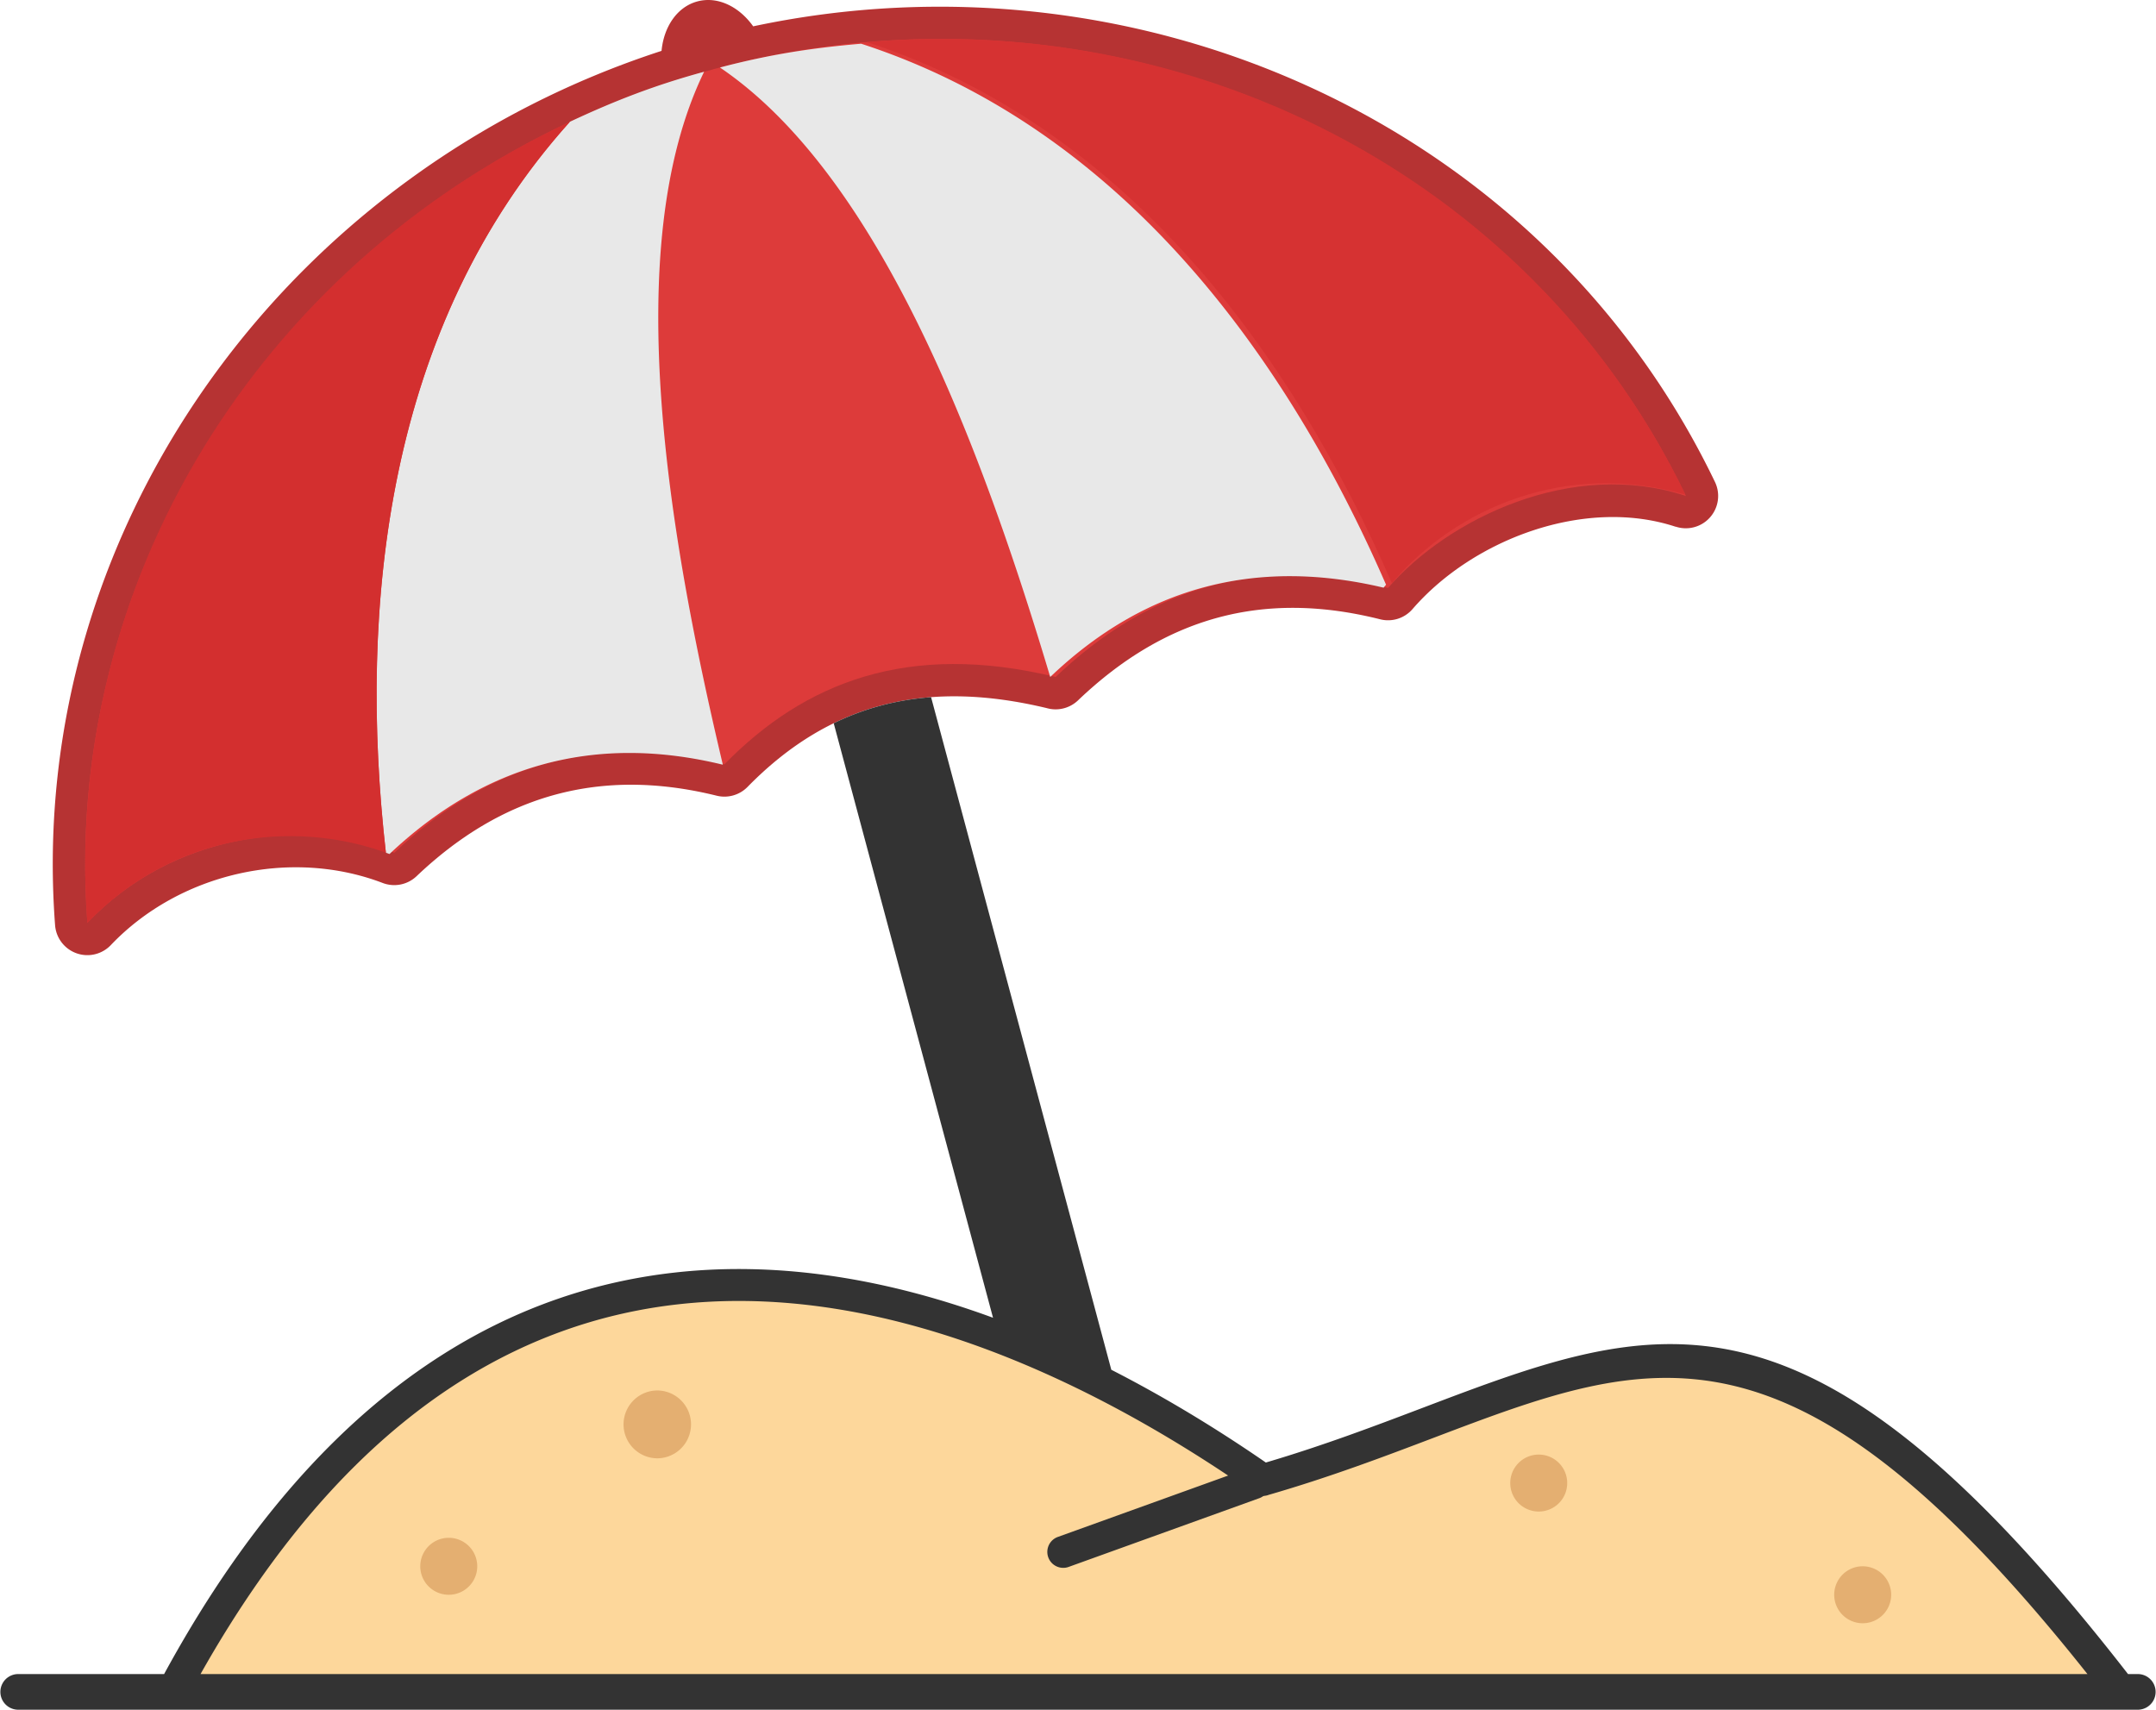
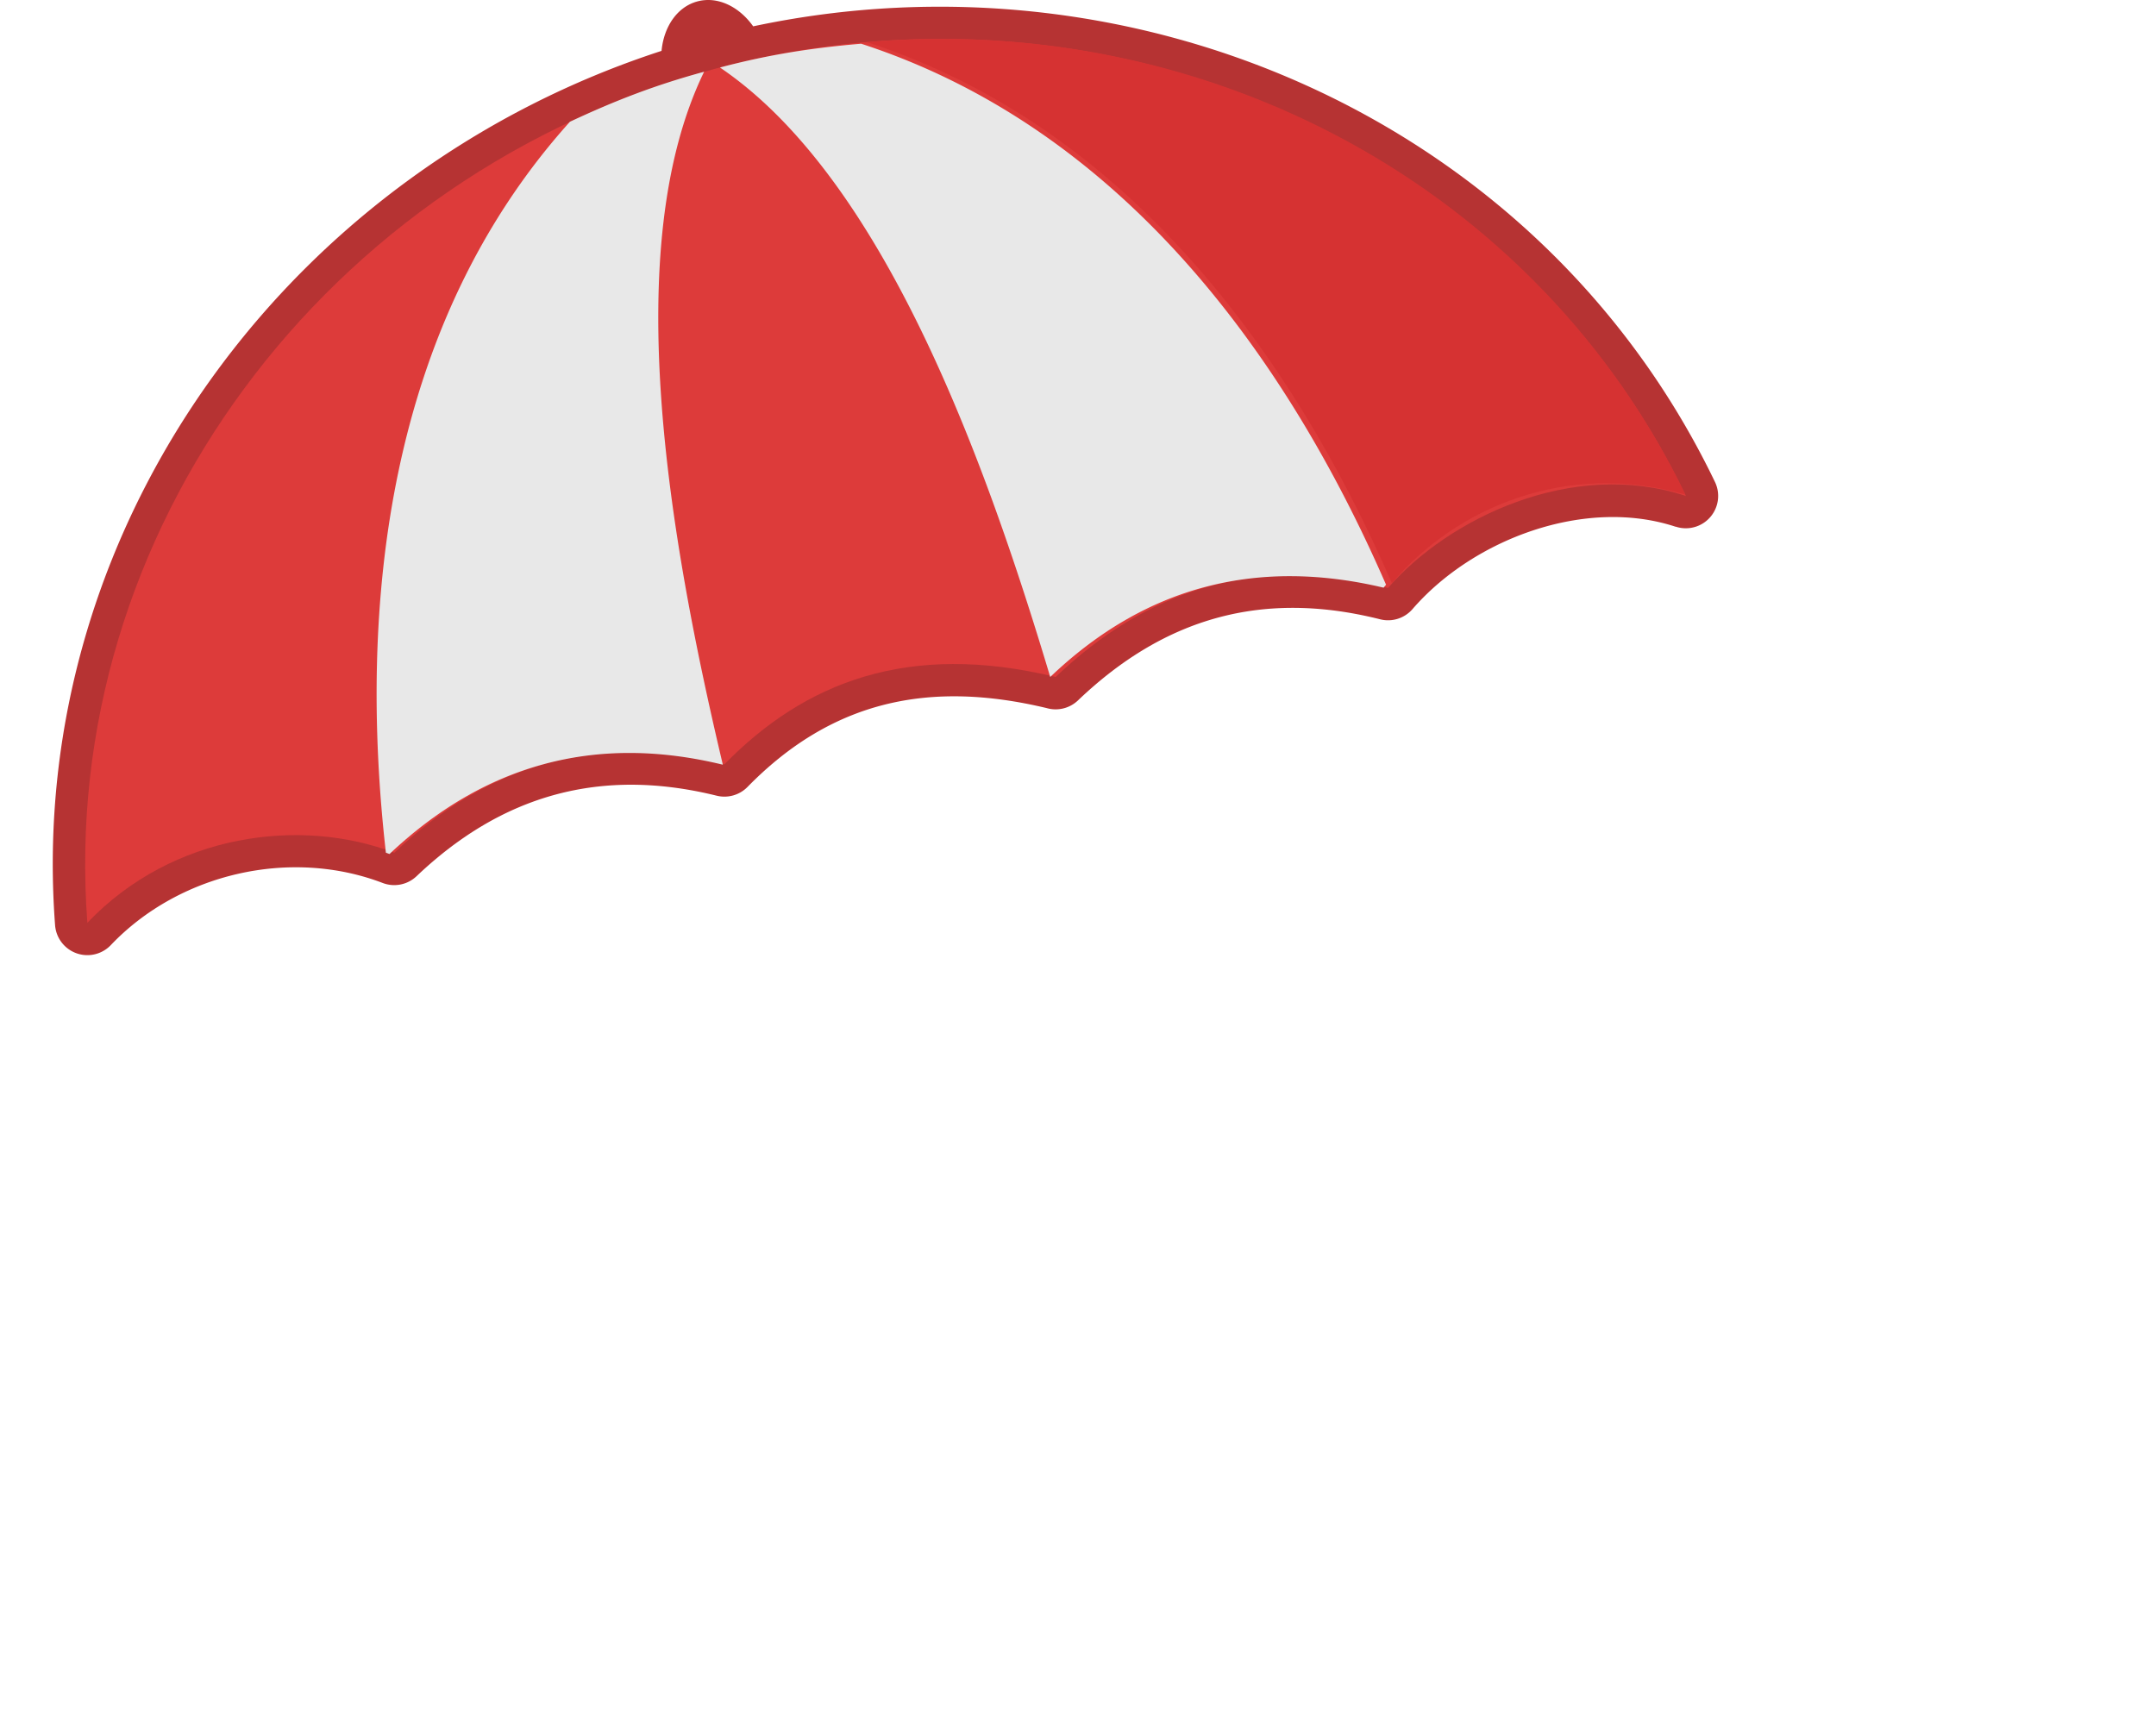
<svg xmlns="http://www.w3.org/2000/svg" shape-rendering="geometricPrecision" text-rendering="geometricPrecision" image-rendering="optimizeQuality" fill-rule="evenodd" clip-rule="evenodd" viewBox="0 0 512 406.051">
  <path fill="#B63333" fill-rule="nonzero" d="M178.863 6.253c91.065-19.362 187.224 22.597 228.408 108.223a7.678 7.678 0 01-9.326 10.603l-.008.025c-21.475-7.086-48.085 2.906-62.496 19.552a7.683 7.683 0 01-7.674 2.428c-27.82-7.002-51.127-.459-71.778 19.266a7.688 7.688 0 01-7.398 1.827c-27.715-6.64-50.883-1.915-71.082 18.726a7.681 7.681 0 01-7.314 2.073c-27.414-6.78-50.854-.3-71.269 19.116a7.69 7.69 0 01-8.034 1.616c-21.997-8.396-48.385-2.263-64.576 14.75a7.689 7.689 0 01-13.235-4.73C9.445 171.662 24.05 125.433 51.604 87.982c25.483-34.636 62.049-61.771 105.498-75.901.54-5.742 3.716-10.46 8.513-11.745 4.798-1.286 9.908 1.213 13.248 5.917z" />
  <path fill="#DD3B3A" d="M170.014 16.278c92.889-24.89 190.119 17.903 230.332 101.51-27.041-8.924-56.478 5.393-70.715 21.84-31.977-8.075-57.614.785-78.942 21.153-35.128-8.509-59.659 1.322-78.659 20.734-30.002-7.434-56.081-.224-78.403 21.008-22.081-8.455-52.603-4.668-72.88 16.635-6.978-92.512 56.377-177.991 149.267-202.88z" />
  <path fill="#E8E8E8" d="M171.658 181.614c-30.255-7.365-56.587-.088-79.161 21.212a55.16 55.16 0 00-.857-.315c-6.655-58.692.103-125.138 43.707-173.598 10.697-5.004 20.09-8.663 31.864-11.874-20.246 41.709-8.391 110.382 4.447 164.575zM249.407 160.781c22.519-21.506 48.962-28.369 79.162-21.211.192-.235.388-.468.584-.701-23.582-54.156-62.658-108.321-124.65-128.486-11.767 1.014-21.73 2.543-33.532 5.648 38.387 25.999 62.458 91.398 78.436 144.75z" />
-   <path fill="#D32F2F" d="M91.64 202.511c-22.142-8.002-50.642-4.446-70.892 16.647-5.937-80.604 40.554-155.62 114.603-190.249-43.608 48.46-50.367 114.908-43.711 173.602z" />
  <path fill="#D63232" d="M330.543 138.497c15.175-18 41.634-29.172 69.718-21.029C365.1 44.694 287.33 2.974 205.887 10.009c61.995 20.163 101.073 74.33 124.656 128.488z" />
-   <path fill="#FDD79B" d="M503.855 401.82H40.987c73.438-137.623 183.373-102.972 258.931-50.338 80.688-23.256 112.016-68.838 203.937 50.338z" />
-   <path fill="#333" fill-rule="nonzero" d="M296.589 348.66a3.785 3.785 0 012.552 7.124l-45.434 16.378a3.785 3.785 0 01-2.553-7.125l45.435-16.377z" />
-   <path fill="#E4AF71" d="M156.134 330.229a8.058 8.058 0 010 16.115 8.056 8.056 0 01-8.056-8.057 8.057 8.057 0 018.056-8.058zm286.213 41.757a6.765 6.765 0 11-.004 13.53 6.765 6.765 0 01.004-13.53zm-76.931-26.529a6.763 6.763 0 016.762 6.765 6.76 6.76 0 01-6.762 6.761 6.764 6.764 0 01-6.766-6.761 6.767 6.767 0 016.766-6.765zm-258.845 19.765a6.765 6.765 0 11-.002 13.53 6.765 6.765 0 01.002-13.53z" />
-   <path fill="#333" fill-rule="nonzero" d="M507.766 397.583a4.235 4.235 0 010 8.468H4.234a4.235 4.235 0 010-8.468h34.737c5.186-9.522 10.52-18.174 15.975-26.004 31.584-45.338 68.234-65.268 105.475-69.373 25.407-2.798 51.006 1.812 75.399 10.754l-37.832-141.19c7.314-3.568 15.003-5.579 23.122-6.192l42.799 159.734c1.528.781 3.047 1.575 4.56 2.382 11.26 6.01 22.025 12.677 32.14 19.649 13.539-3.993 25.847-8.664 37.277-13.002 55.812-21.181 91.37-34.652 167.471 63.242h2.409zm-460.142 0h448.097c-70.159-88.382-103.436-75.782-155.164-56.149-11.862 4.502-24.669 9.364-39.261 13.586a3.796 3.796 0 01-3.544-.421c-10.414-7.253-21.433-14.137-32.843-20.226-32.323-17.248-68.309-28.526-103.658-24.629-35.173 3.876-69.914 22.877-100.071 66.168-4.652 6.677-9.176 13.891-13.556 21.671z" />
</svg>